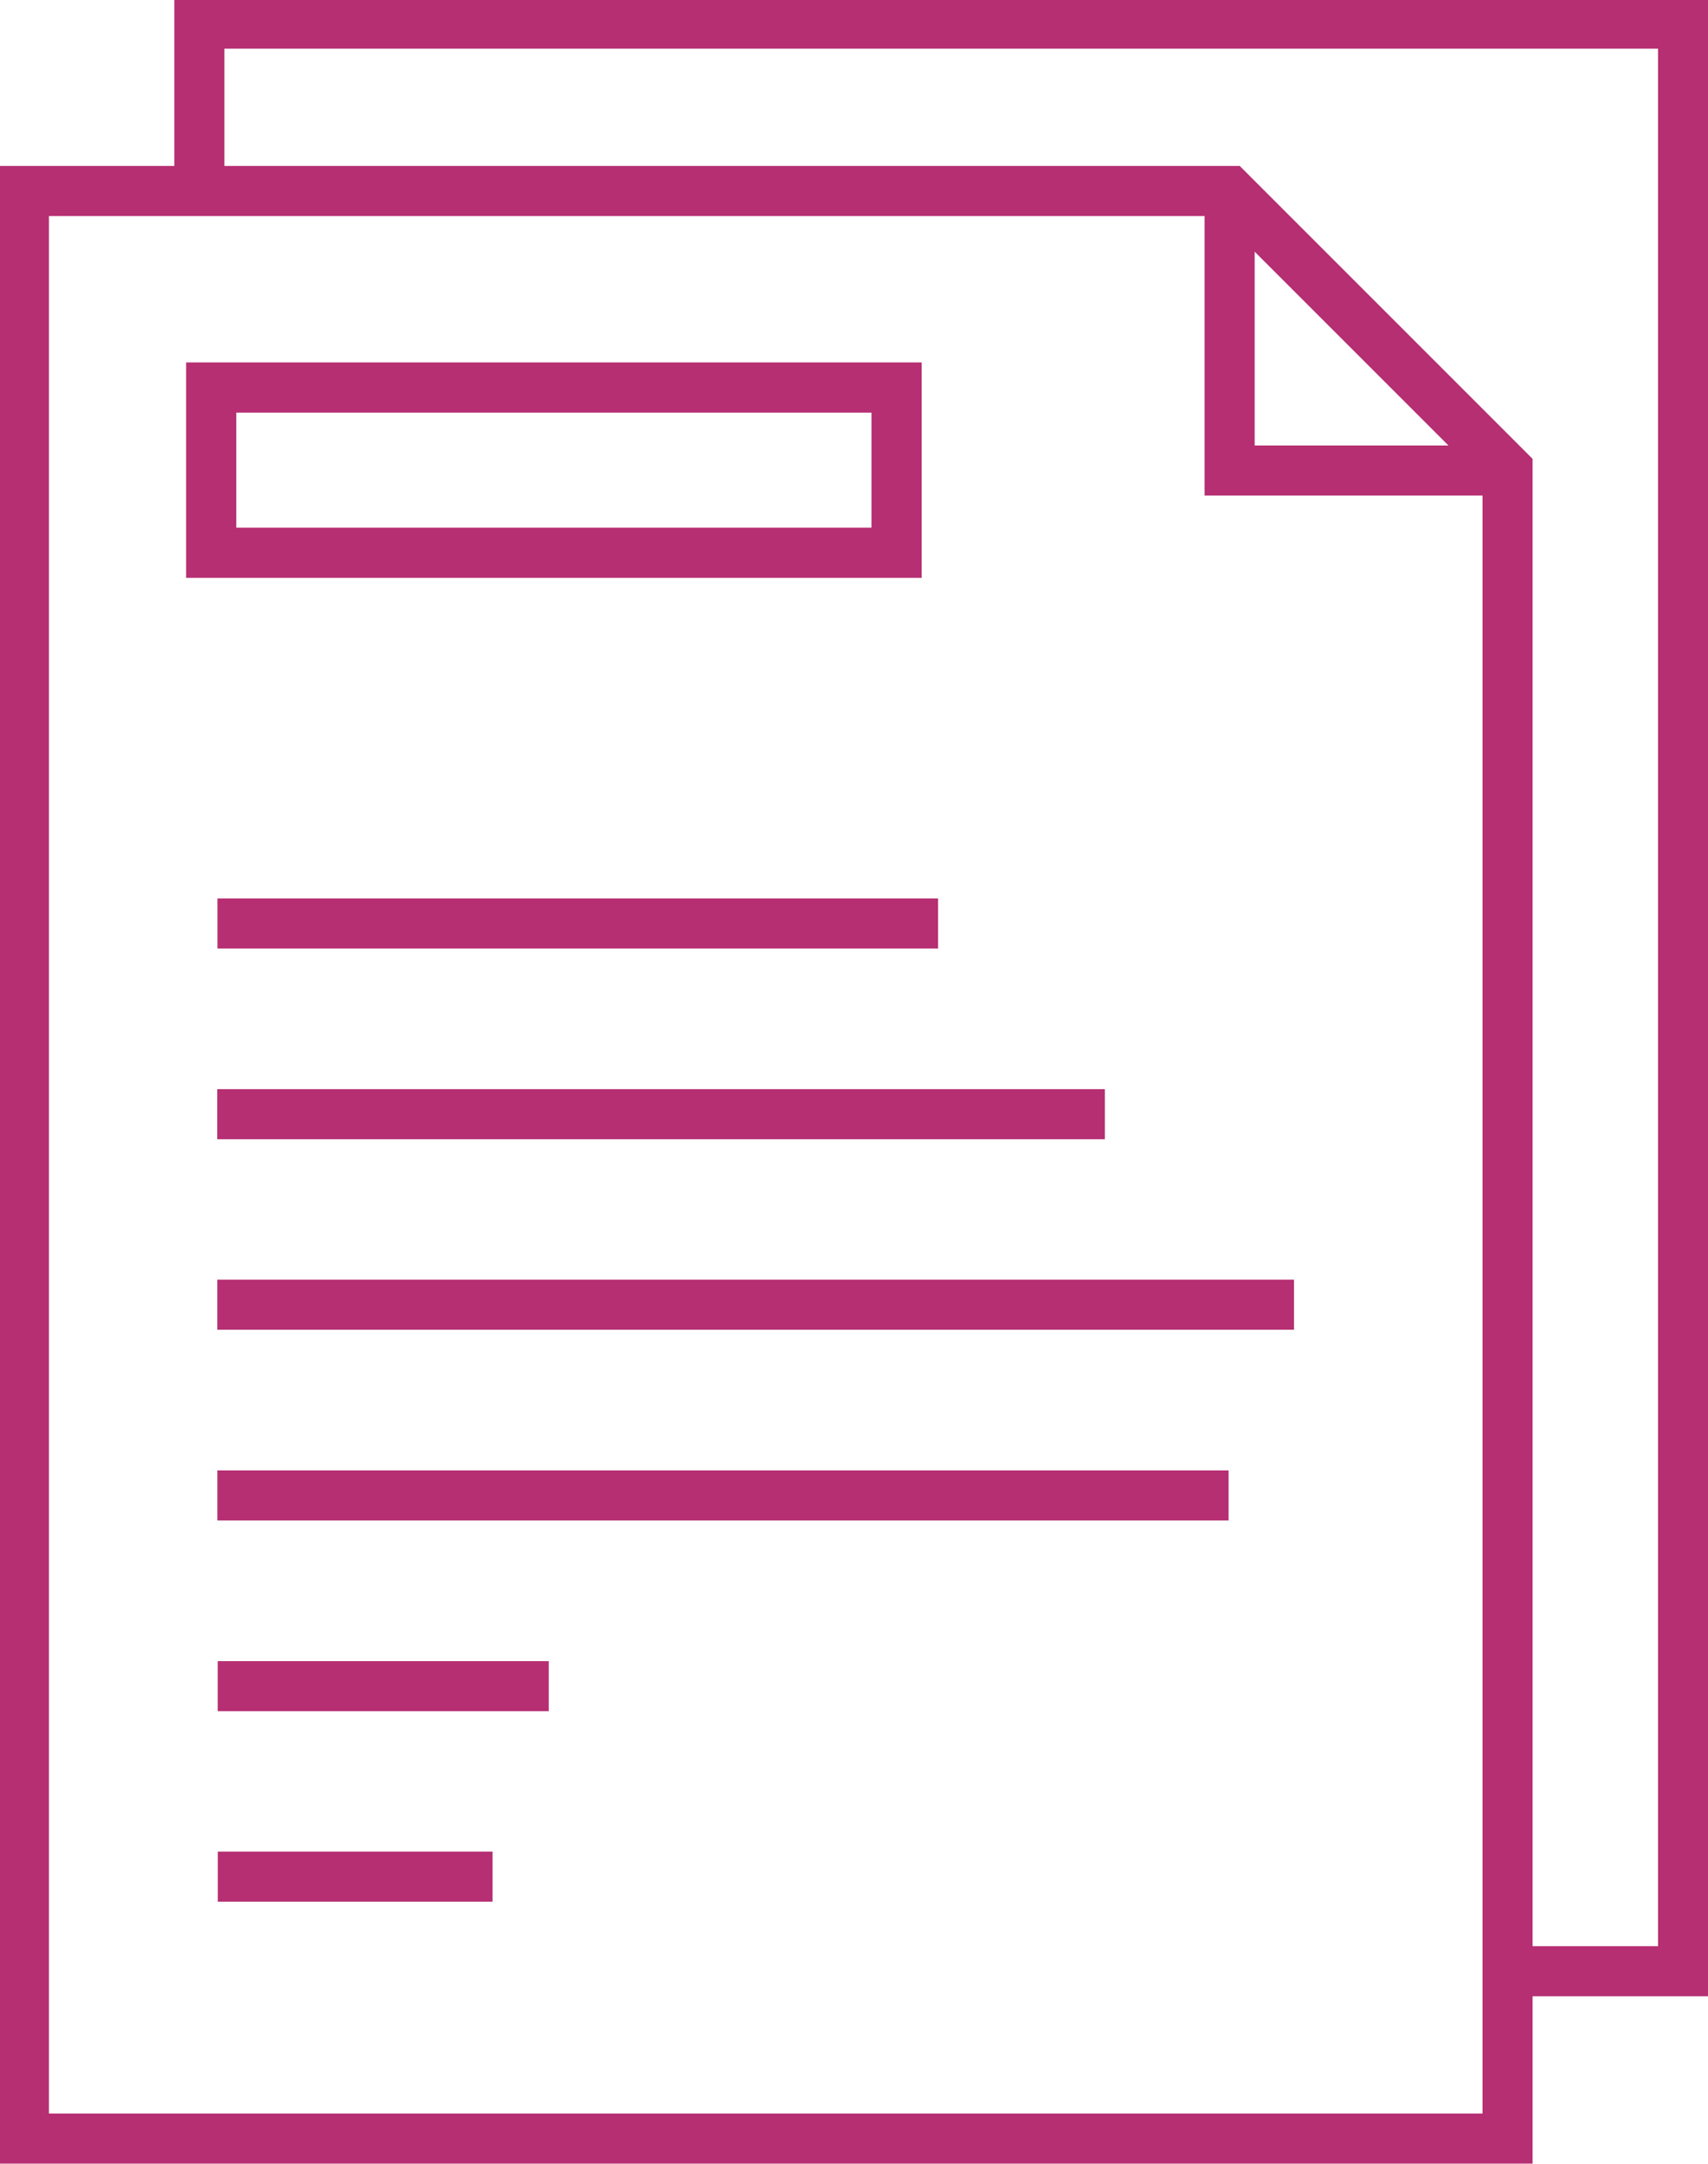
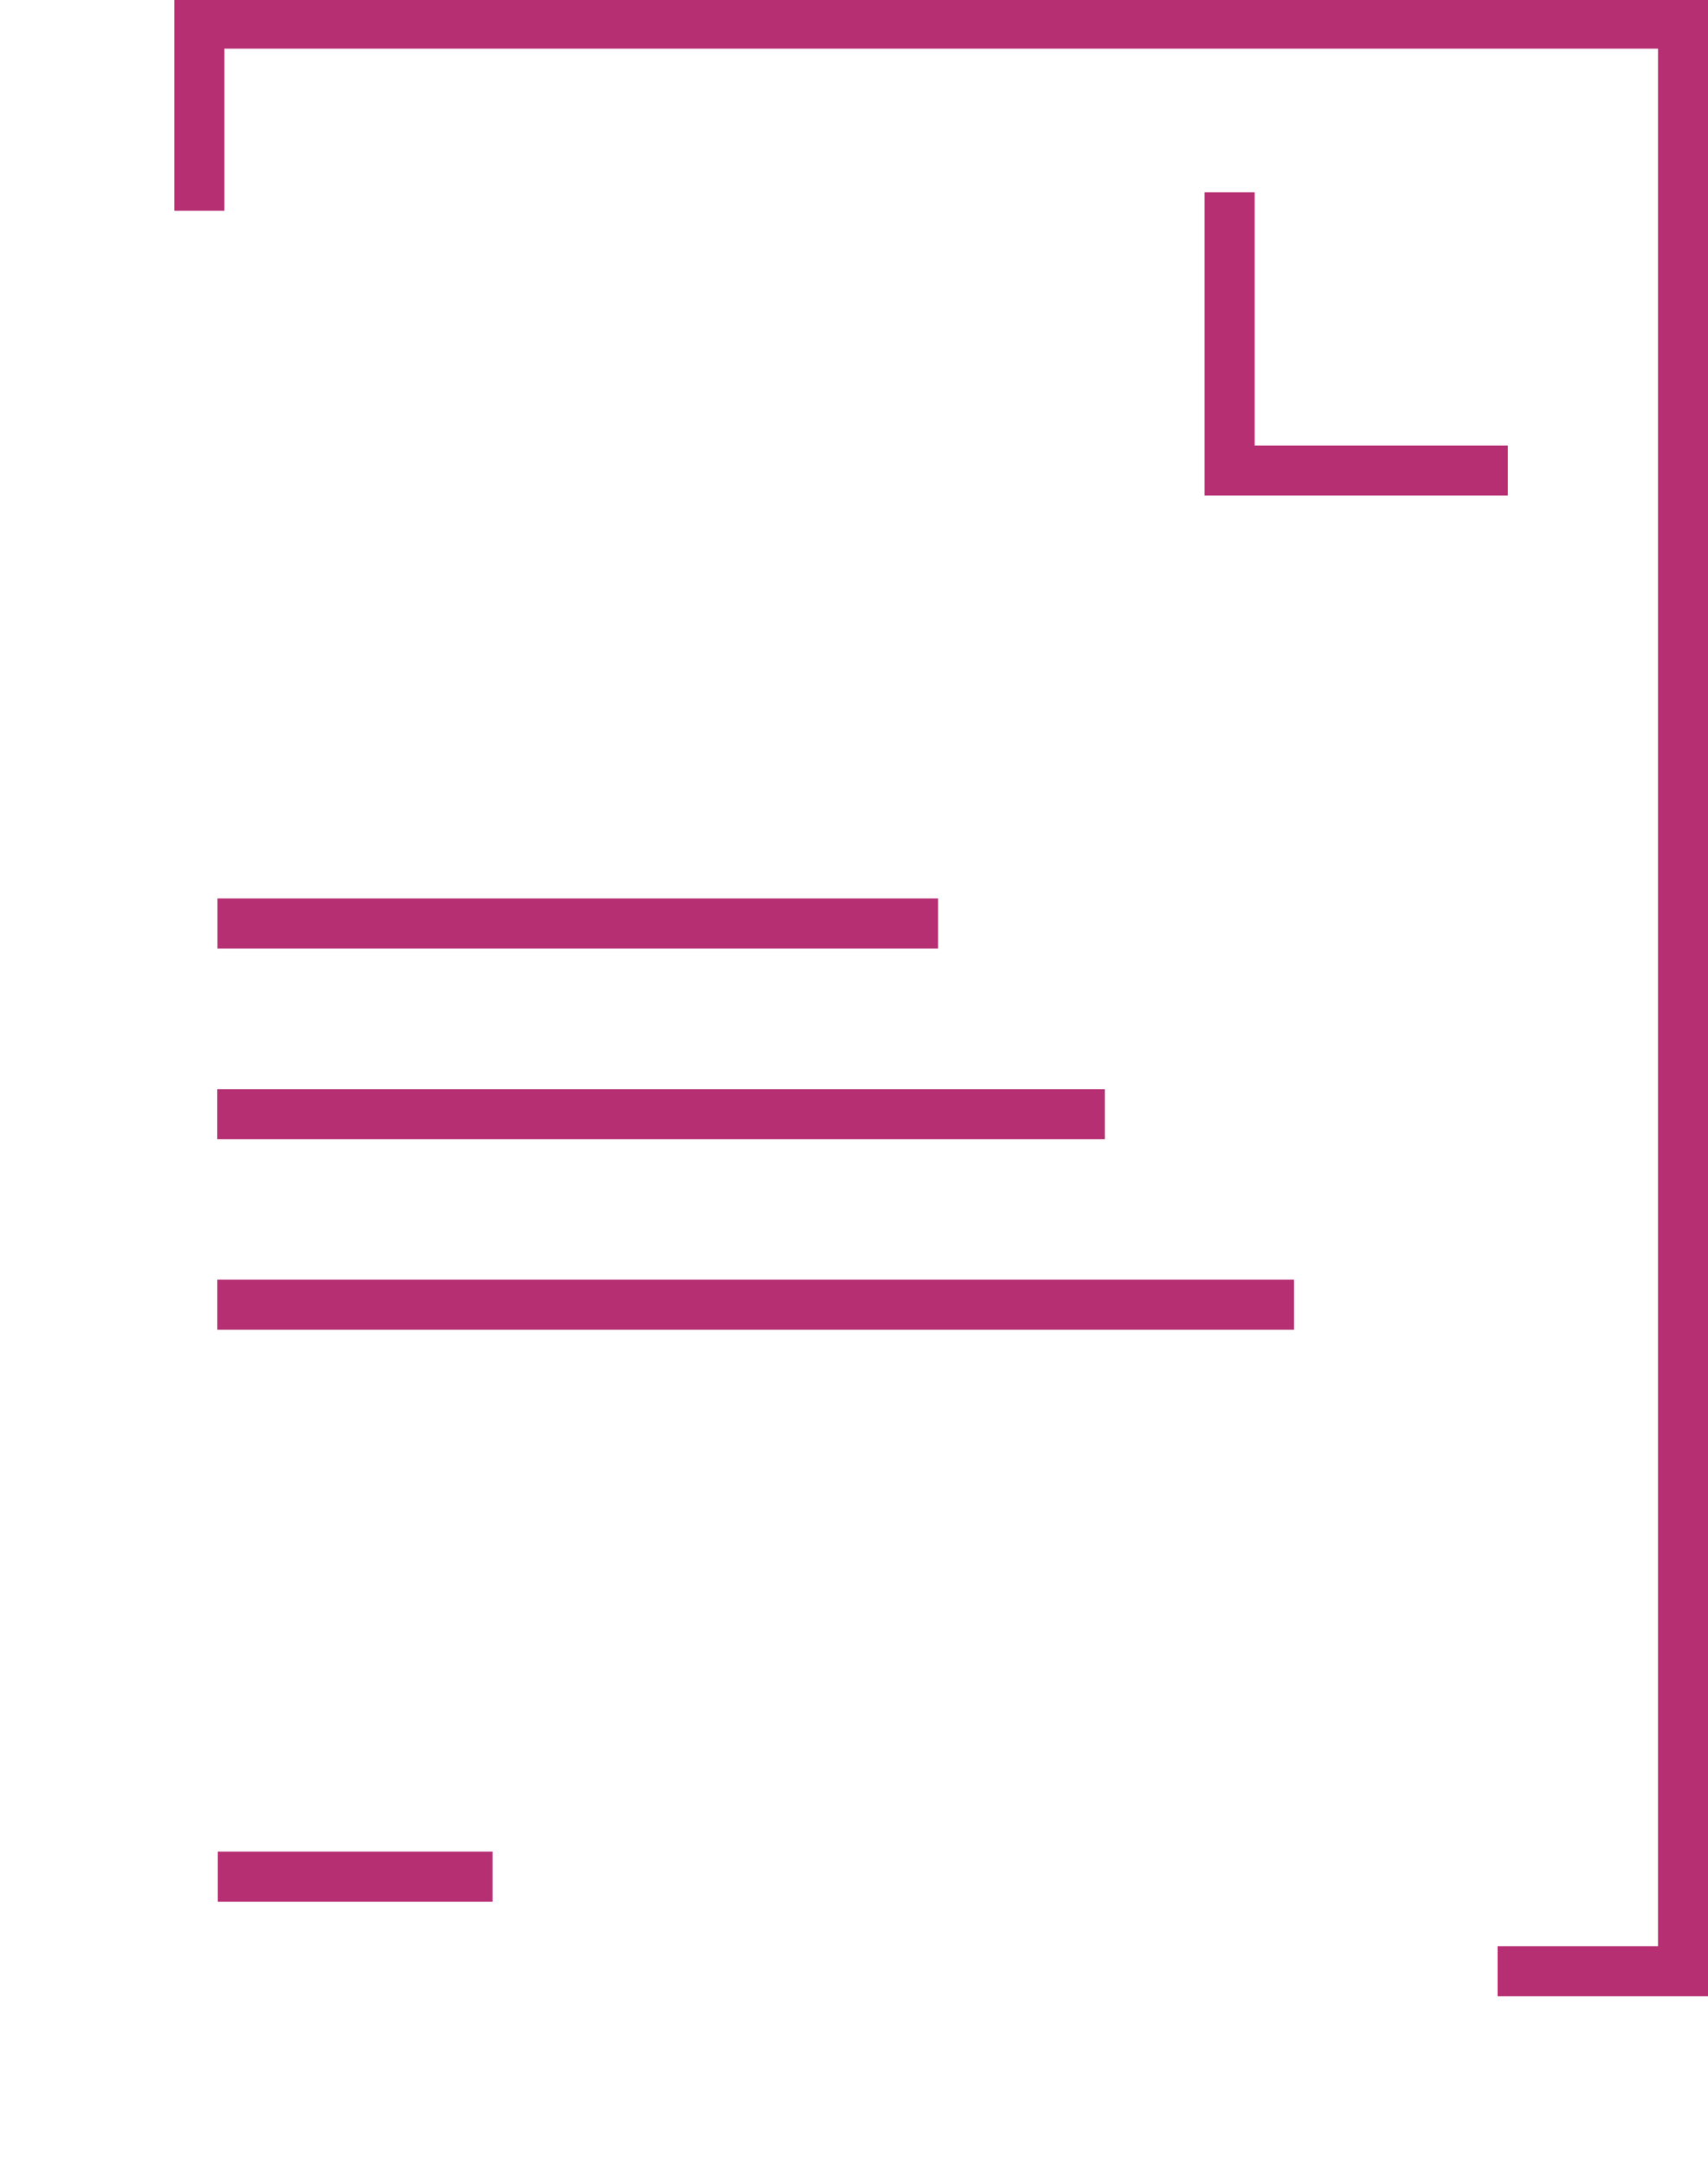
<svg xmlns="http://www.w3.org/2000/svg" id="svg840" version="1.1" viewBox="0 0 6.502 8.236" height="8.236mm" width="6.502mm">
  <defs id="defs834" />
  <g transform="translate(28.953,14.701)" id="layer1">
    <g id="g188" transform="matrix(0.353,0,0,-0.353,-23.214,-6.561)">
-       <path d="M 0,0 H -16 V 21 H -3 L 0,18 Z" style="fill:none;stroke:#b62f72;stroke-width:0.54;stroke-linecap:butt;stroke-linejoin:miter;stroke-miterlimit:10;stroke-dasharray:none;stroke-opacity:1" id="path190" />
-     </g>
+       </g>
    <g id="g192" transform="matrix(0.353,0,0,-0.353,-24.272,-13.969)">
      <path d="M 0,0 V -3 H 3 0 Z" style="fill:none;stroke:#b62f72;stroke-width:0.54;stroke-linecap:butt;stroke-linejoin:miter;stroke-miterlimit:10;stroke-dasharray:none;stroke-opacity:1" id="path194" />
    </g>
    <g id="g196" transform="matrix(0.353,0,0,-0.353,-25.382,-11.186)">
      <path d="M 0,0 H -7.771 Z" style="fill:none;stroke:#b62f72;stroke-width:0.54;stroke-linecap:butt;stroke-linejoin:miter;stroke-miterlimit:10;stroke-dasharray:none;stroke-opacity:1" id="path198" />
    </g>
    <g id="g200" transform="matrix(0.353,0,0,-0.353,-24.276,-9.009)">
-       <path d="M 0,0 H -10.905 Z" style="fill:none;stroke:#b62f72;stroke-width:0.54;stroke-linecap:butt;stroke-linejoin:miter;stroke-miterlimit:10;stroke-dasharray:none;stroke-opacity:1" id="path202" />
-     </g>
+       </g>
    <g id="g204" transform="matrix(0.353,0,0,-0.353,-26.864,-8.283)">
-       <path d="M 0,0 H -3.57 Z" style="fill:none;stroke:#b62f72;stroke-width:0.54;stroke-linecap:butt;stroke-linejoin:miter;stroke-miterlimit:10;stroke-dasharray:none;stroke-opacity:1" id="path206" />
-     </g>
+       </g>
    <g id="g208" transform="matrix(0.353,0,0,-0.353,-27.078,-7.558)">
      <path d="M 0,0 H -2.963 Z" style="fill:none;stroke:#b62f72;stroke-width:0.54;stroke-linecap:butt;stroke-linejoin:miter;stroke-miterlimit:10;stroke-dasharray:none;stroke-opacity:1" id="path210" />
    </g>
    <g id="g212" transform="matrix(0.353,0,0,-0.353,-24.747,-10.46)">
      <path d="M 0,0 H -9.572 Z" style="fill:none;stroke:#b62f72;stroke-width:0.54;stroke-linecap:butt;stroke-linejoin:miter;stroke-miterlimit:10;stroke-dasharray:none;stroke-opacity:1" id="path214" />
    </g>
    <g id="g216" transform="matrix(0.353,0,0,-0.353,-24.027,-9.735)">
      <path d="M 0,0 H -11.611 Z" style="fill:none;stroke:#b62f72;stroke-width:0.54;stroke-linecap:butt;stroke-linejoin:miter;stroke-miterlimit:10;stroke-dasharray:none;stroke-opacity:1" id="path218" />
    </g>
    <g id="g220" transform="matrix(0.353,0,0,-0.353,-23.252,-7.198)">
      <path d="M 0,0 H 2 V 21 H -14 V 18.982 21 H 2 V 0 Z" style="fill:none;stroke:#b62f72;stroke-width:0.54;stroke-linecap:butt;stroke-linejoin:miter;stroke-miterlimit:10;stroke-dasharray:none;stroke-opacity:1" id="path222" />
    </g>
-     <path d="m -25.54,-12.597 h -2.609 v -0.629 h 2.609 z" style="fill:none;stroke:#b62f72;stroke-width:0.191;stroke-linecap:butt;stroke-linejoin:miter;stroke-miterlimit:10;stroke-dasharray:none;stroke-opacity:1" id="path224" />
  </g>
</svg>